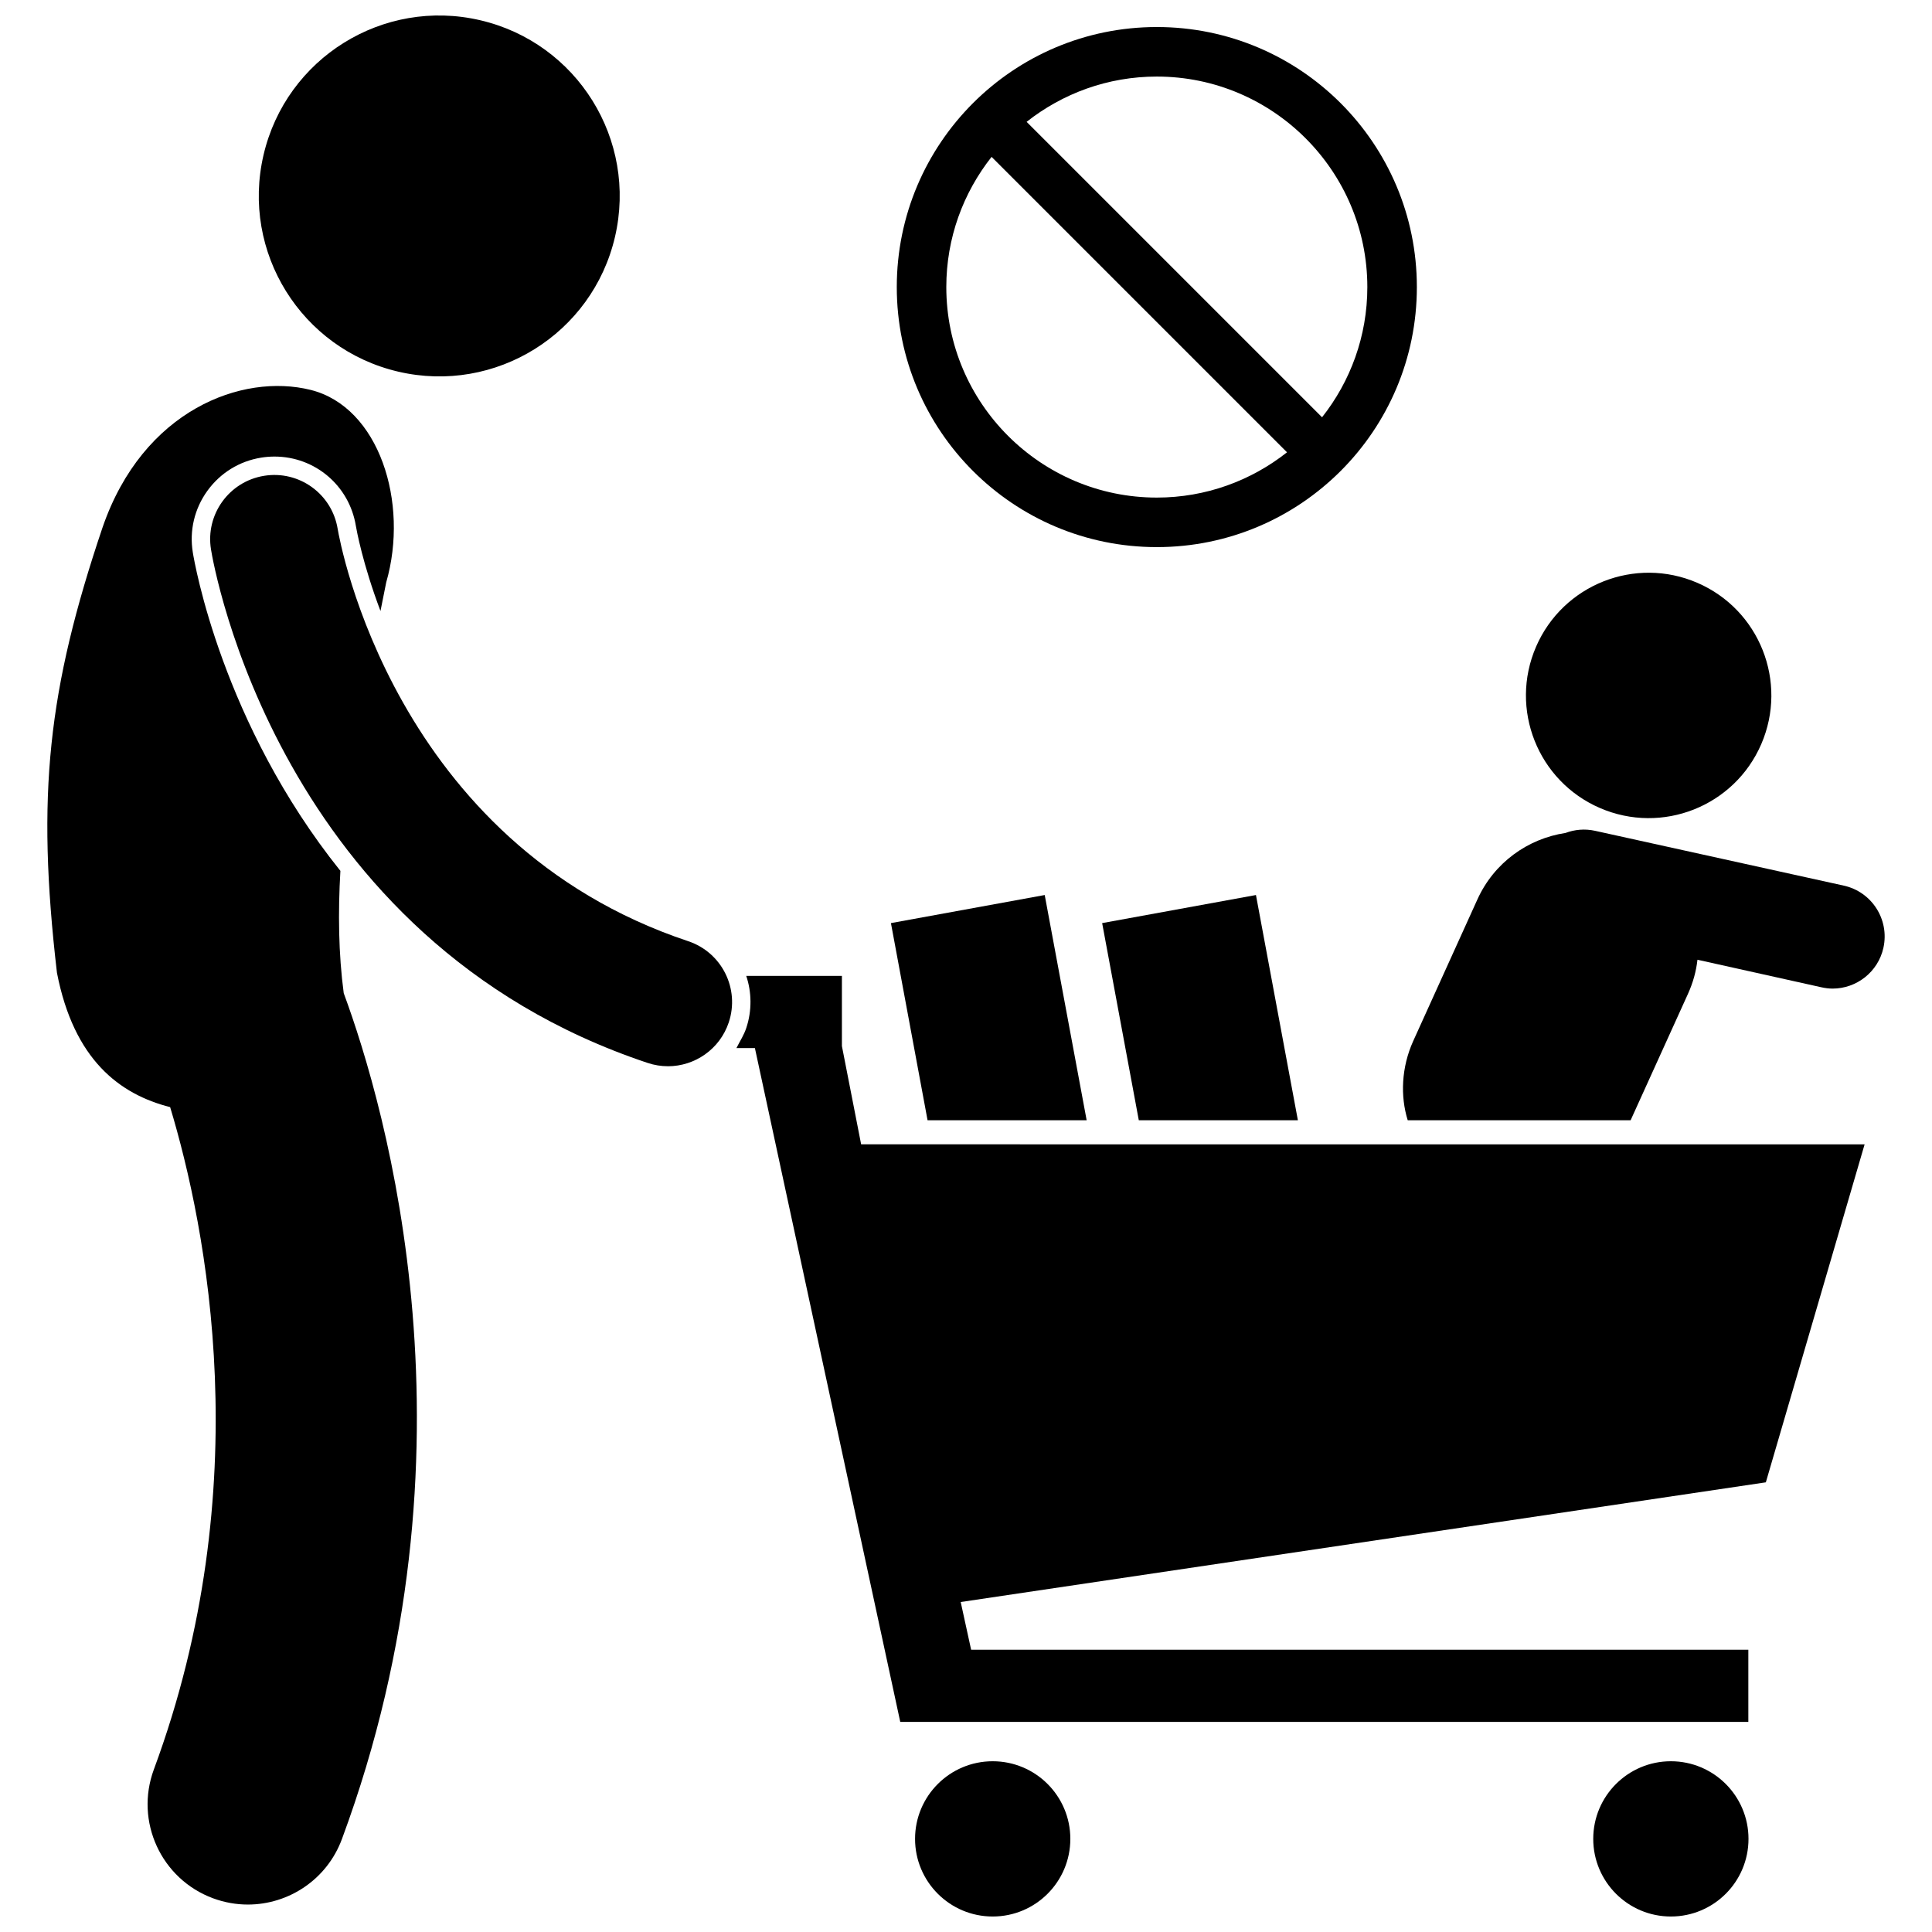
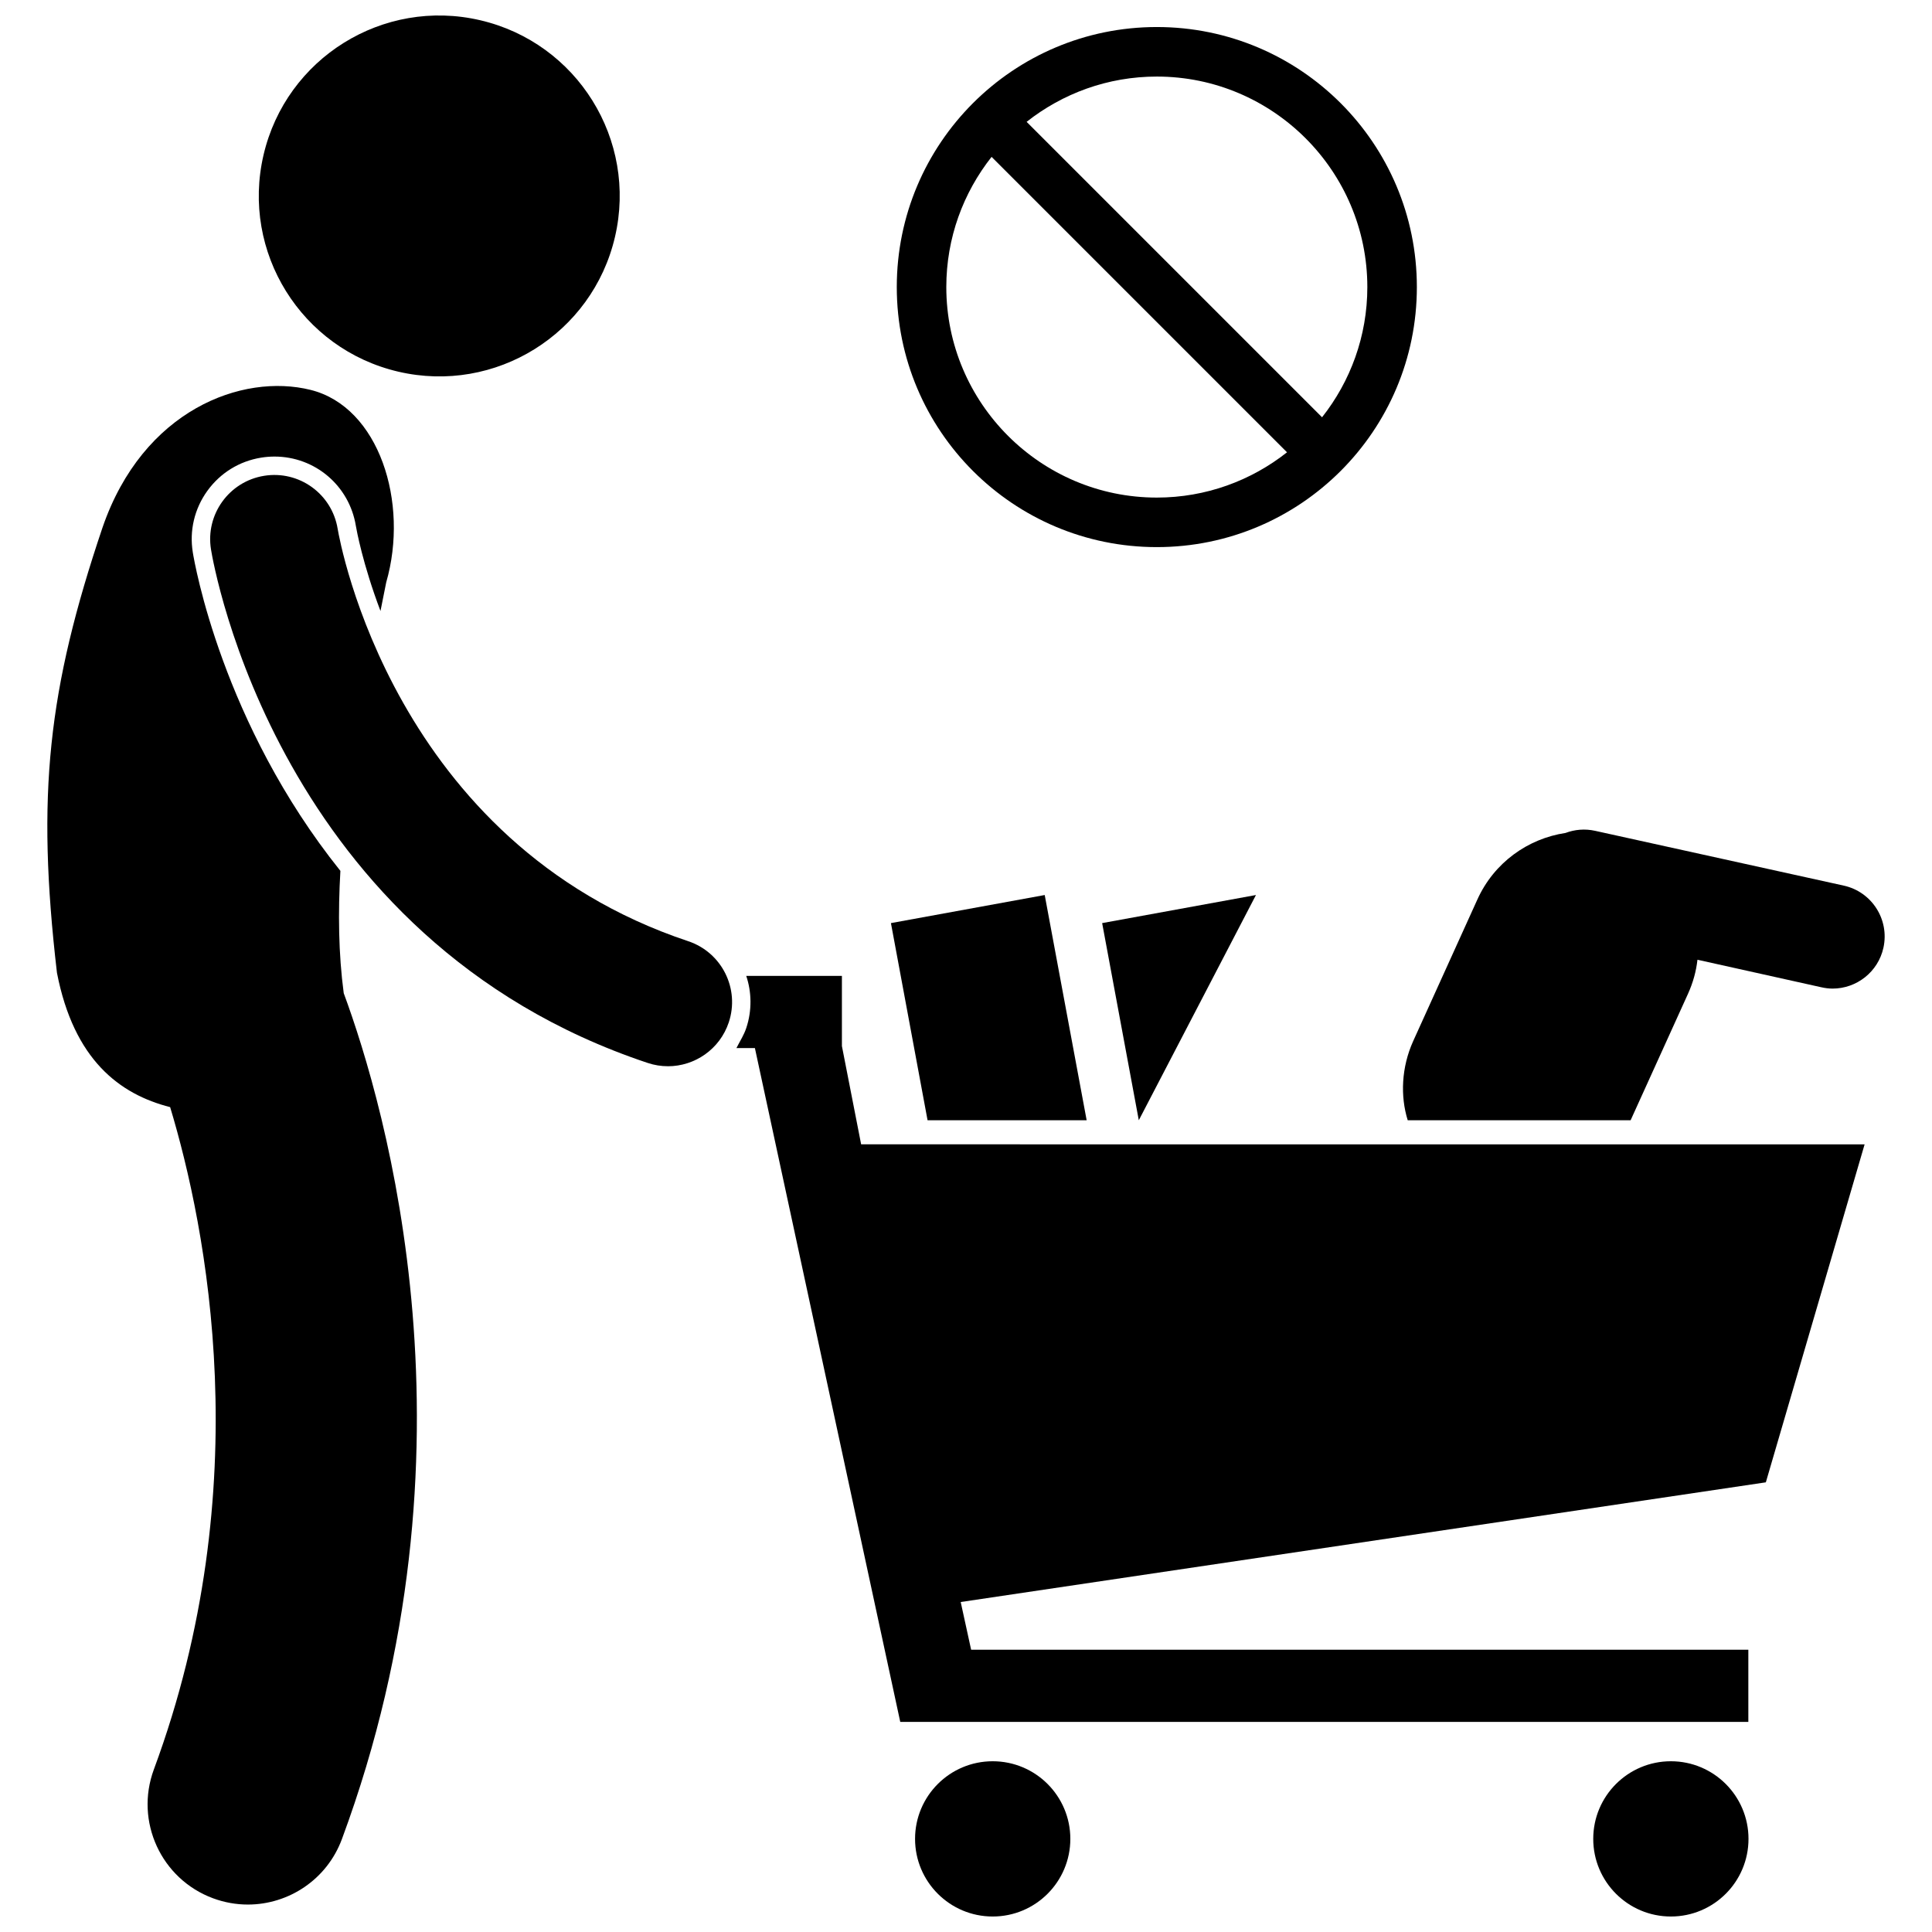
<svg xmlns="http://www.w3.org/2000/svg" width="800px" height="800px" version="1.1" viewBox="144 144 512 512">
  <defs>
    <clipPath id="c">
      <path d="m386 610h42v41.902h-42z" />
    </clipPath>
    <clipPath id="b">
      <path d="m566 610h42v41.902h-42z" />
    </clipPath>
    <clipPath id="a">
      <path d="m212 148.09h97v95.906h-97z" />
    </clipPath>
  </defs>
  <path d="m420.86 381.19-40.754 7.441 9.707 52.246h42.16z" />
-   <path d="m476.84 381.19-40.758 7.441 9.711 52.246h42.16z" />
-   <path d="m551.07 315.39c-7.137 16.492 0.461 35.633 16.938 42.746 16.484 7.125 35.617-0.445 42.746-16.934 7.121-16.477-0.449-35.617-16.934-42.746-16.477-7.129-35.621 0.461-42.75 16.934z" />
+   <path d="m476.84 381.19-40.758 7.441 9.711 52.246z" />
  <path d="m576.13 440.88 15.207-33.512c1.344-2.981 2.16-5.945 2.508-9.027l32.816 7.293c1.004 0.223 2.004 0.355 2.988 0.355 6.344 0 12.059-4.383 13.48-10.832 1.641-7.453-3.066-14.82-10.52-16.461l-65.898-14.523c-2.715-0.598-5.414-0.344-7.832 0.566-9.941 1.5-18.945 7.836-23.383 17.688l-16.992 37.484c-3.129 6.938-3.434 14.59-1.445 20.965z" />
  <path d="m372.21 447.26-5.094-26.039v-18.602h-25.355c1.434 4.25 1.559 9.156 0.012 13.805-0.637 1.91-1.531 3.203-2.613 5.328h4.898l38.52 178.57h224.75v-19.133h-205.97l-2.762-12.637 213.37-31.719 26.176-89.566z" />
  <g clip-path="url(#c)">
    <path d="m427.65 631.32c0 11.363-9.211 20.574-20.574 20.574s-20.574-9.211-20.574-20.574c0-11.359 9.211-20.57 20.574-20.57s20.574 9.211 20.574 20.57" />
  </g>
  <g clip-path="url(#b)">
    <path d="m607.37 631.32c0 11.363-9.211 20.574-20.57 20.574-11.363 0-20.574-9.211-20.574-20.574 0-11.359 9.211-20.57 20.574-20.57 11.359 0 20.57 9.211 20.57 20.57" />
  </g>
  <g clip-path="url(#a)">
    <path d="m271.25 149.36c25.723 5.992 41.719 31.695 35.727 57.414-5.988 25.719-31.695 41.711-57.414 35.723-25.723-5.992-41.715-31.695-35.727-57.414 5.988-25.719 31.695-41.711 57.414-35.723" />
  </g>
  <path d="m198.95 274.08c3.422-4.742 8.484-7.871 14.258-8.801 1.164-0.188 2.352-0.285 3.527-0.285 10.758 0 19.828 7.715 21.57 18.352 0.18 1.066 1.805 10.082 6.527 22.574 0.527-2.602 1.043-5.152 1.52-7.59 6.098-21.156-1.883-46.48-20.023-51-18.148-4.527-44.453 5.332-55.156 36.457-14.465 42.887-17.574 70.801-12.078 118.02 4.484 23.07 16.605 32.18 29.996 35.594 9.59 31.805 23.457 100.52-4.316 175.52-5.098 13.766 1.926 29.051 15.688 34.145 3.043 1.125 6.16 1.66 9.227 1.66 10.801 0 20.953-6.629 24.922-17.348 38.152-103.01 11.598-194.05 0.48-224.18-1.391-10.449-1.52-21.402-0.883-32.406-31.359-39.141-38.668-81.645-39.113-84.406-0.938-5.777 0.434-11.566 3.856-16.309z" />
  <path d="m321 426.57c7.121 0 13.758-4.508 16.133-11.633 2.969-8.91-1.844-18.543-10.758-21.512-78.023-26.008-92.312-105.84-92.895-109.3-1.52-9.246-10.227-15.531-19.492-14.031-9.27 1.5-15.574 10.23-14.074 19.5 0.68 4.207 17.781 103.45 115.71 136.09 1.781 0.598 3.594 0.879 5.379 0.879z" />
  <path d="m450.57 288.99c38.059 0 68.914-30.855 68.914-68.914 0-38.059-30.855-68.914-68.914-68.914-38.062 0-68.914 30.855-68.914 68.914 0 38.059 30.855 68.914 68.914 68.914zm0-124.7c30.762 0 55.789 25.027 55.789 55.789 0 13.02-4.496 25.004-12 34.504l-78.293-78.293c9.5-7.504 21.484-12 34.504-12zm-43.789 21.281 78.293 78.293c-9.504 7.504-21.484 12-34.504 12-30.762 0-55.789-25.027-55.789-55.789 0-13.02 4.496-25 12-34.504z" />
</svg>